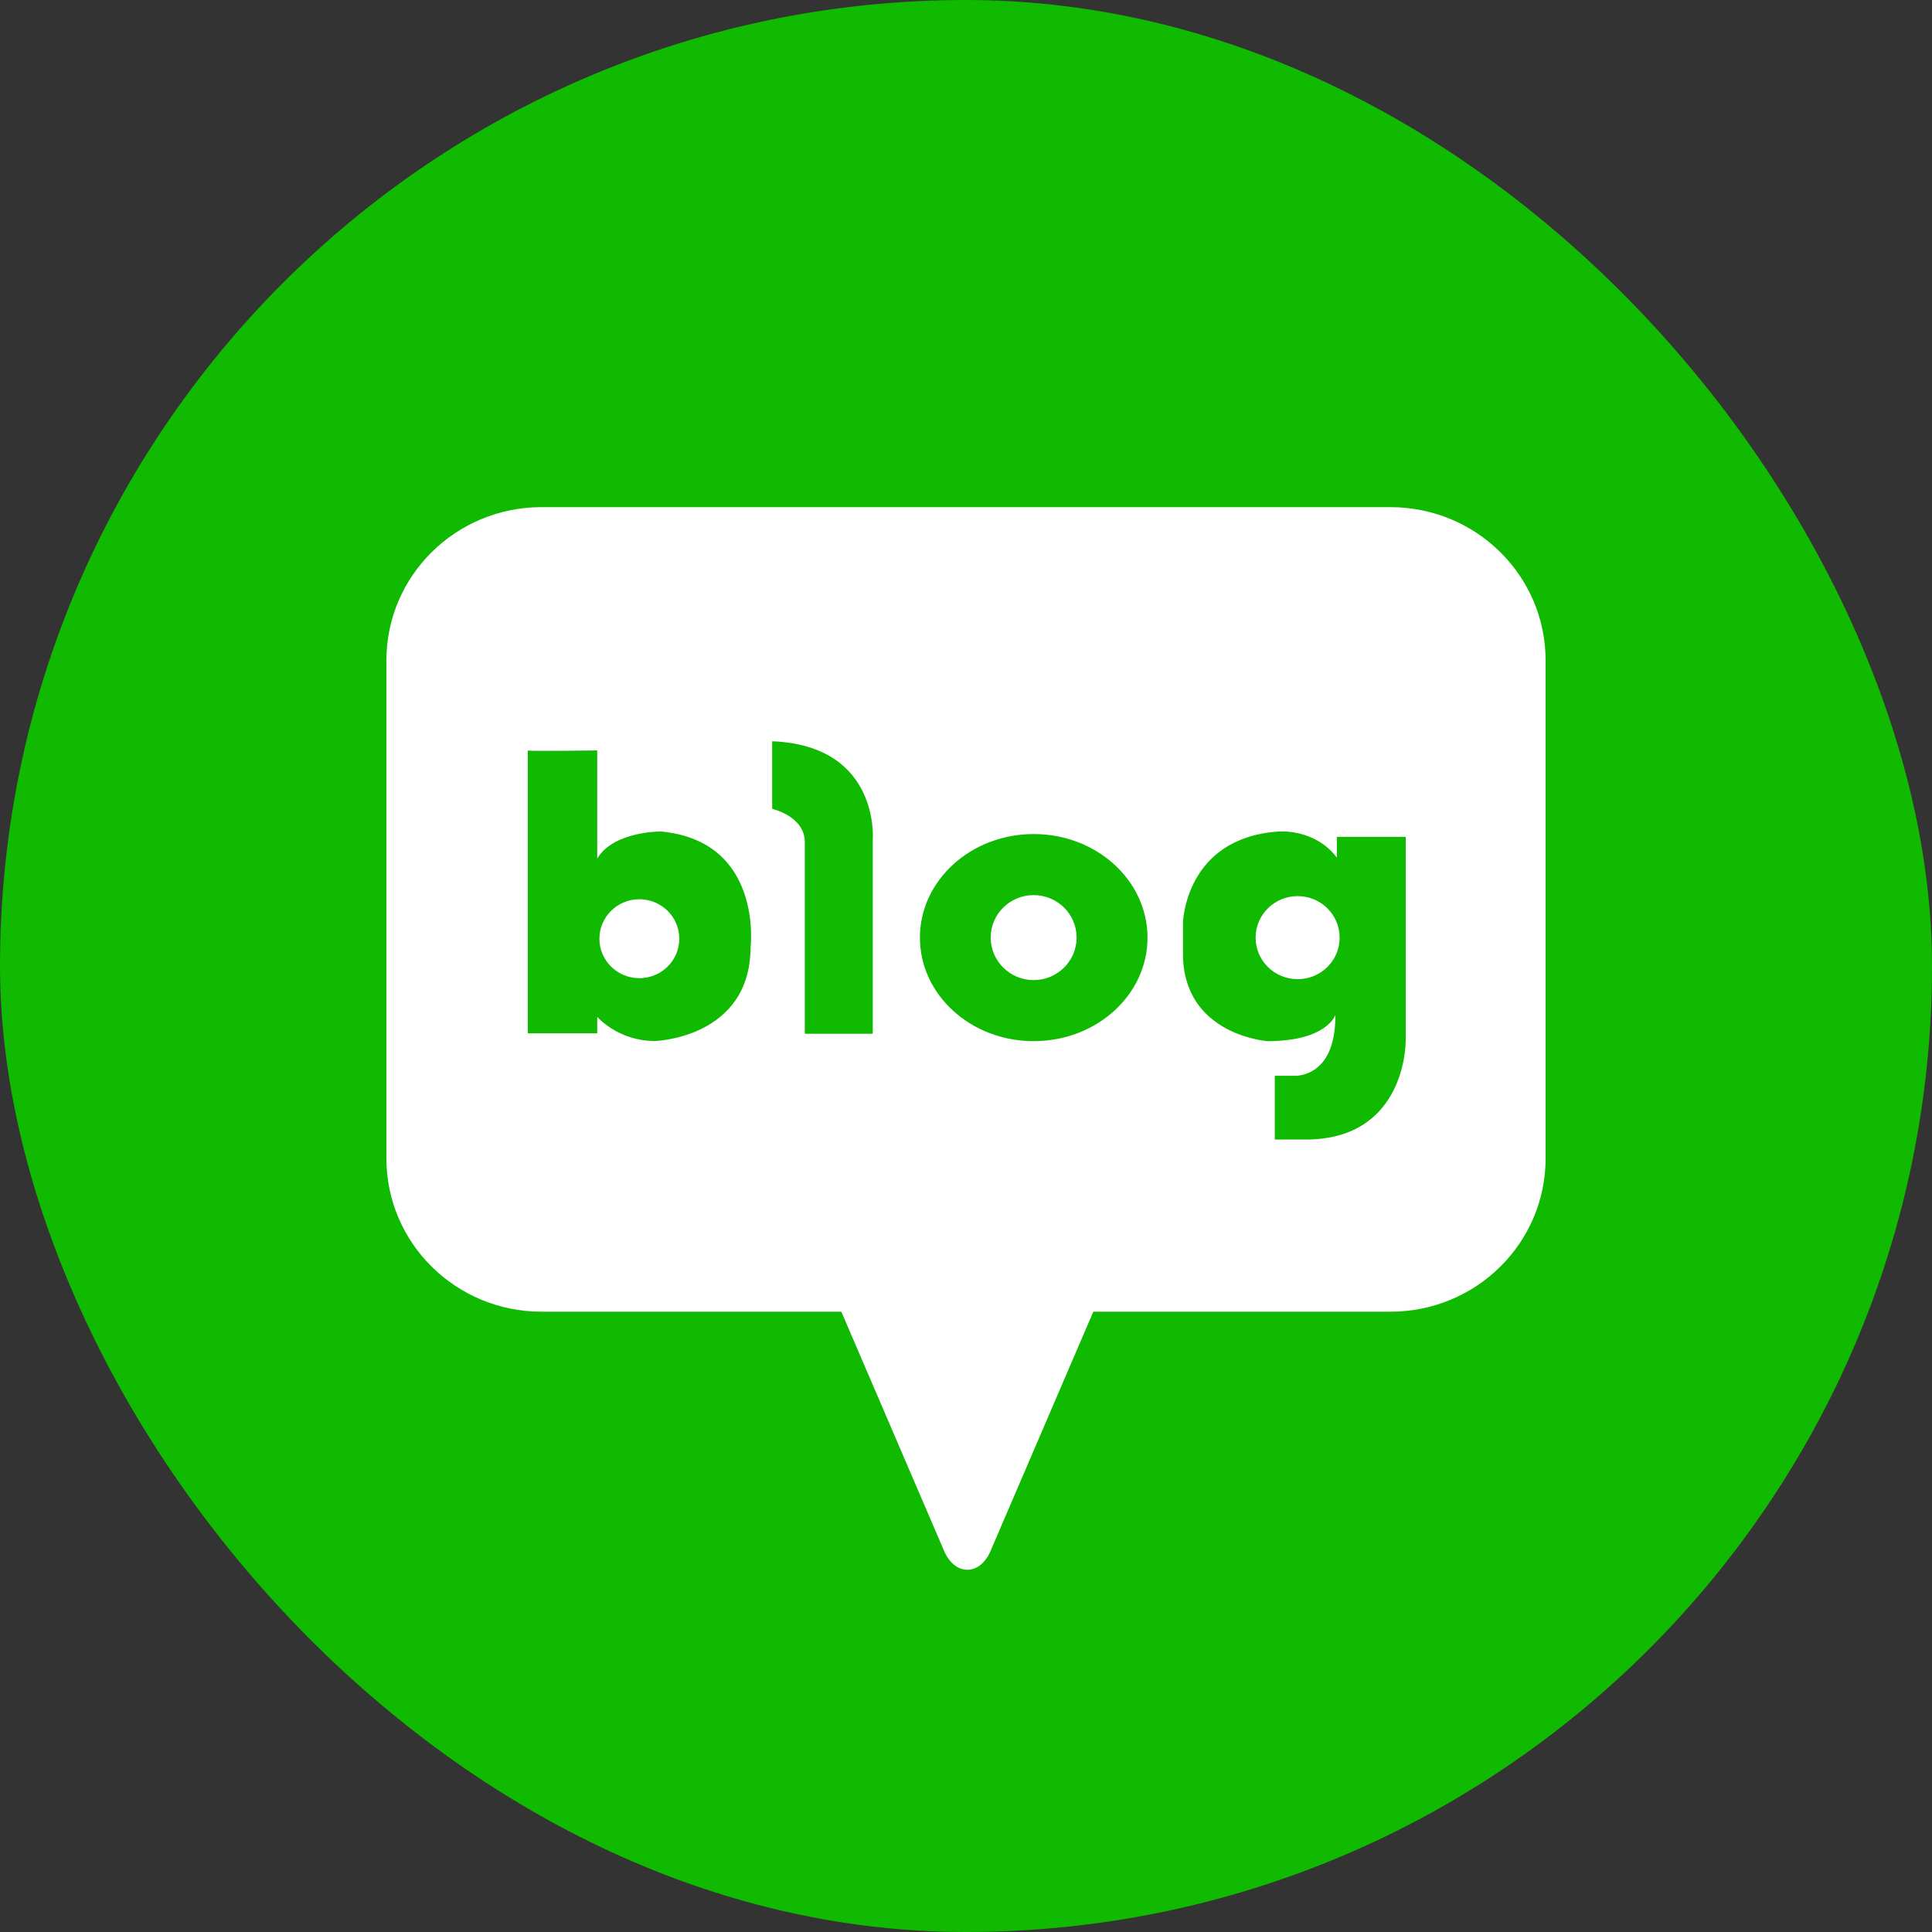
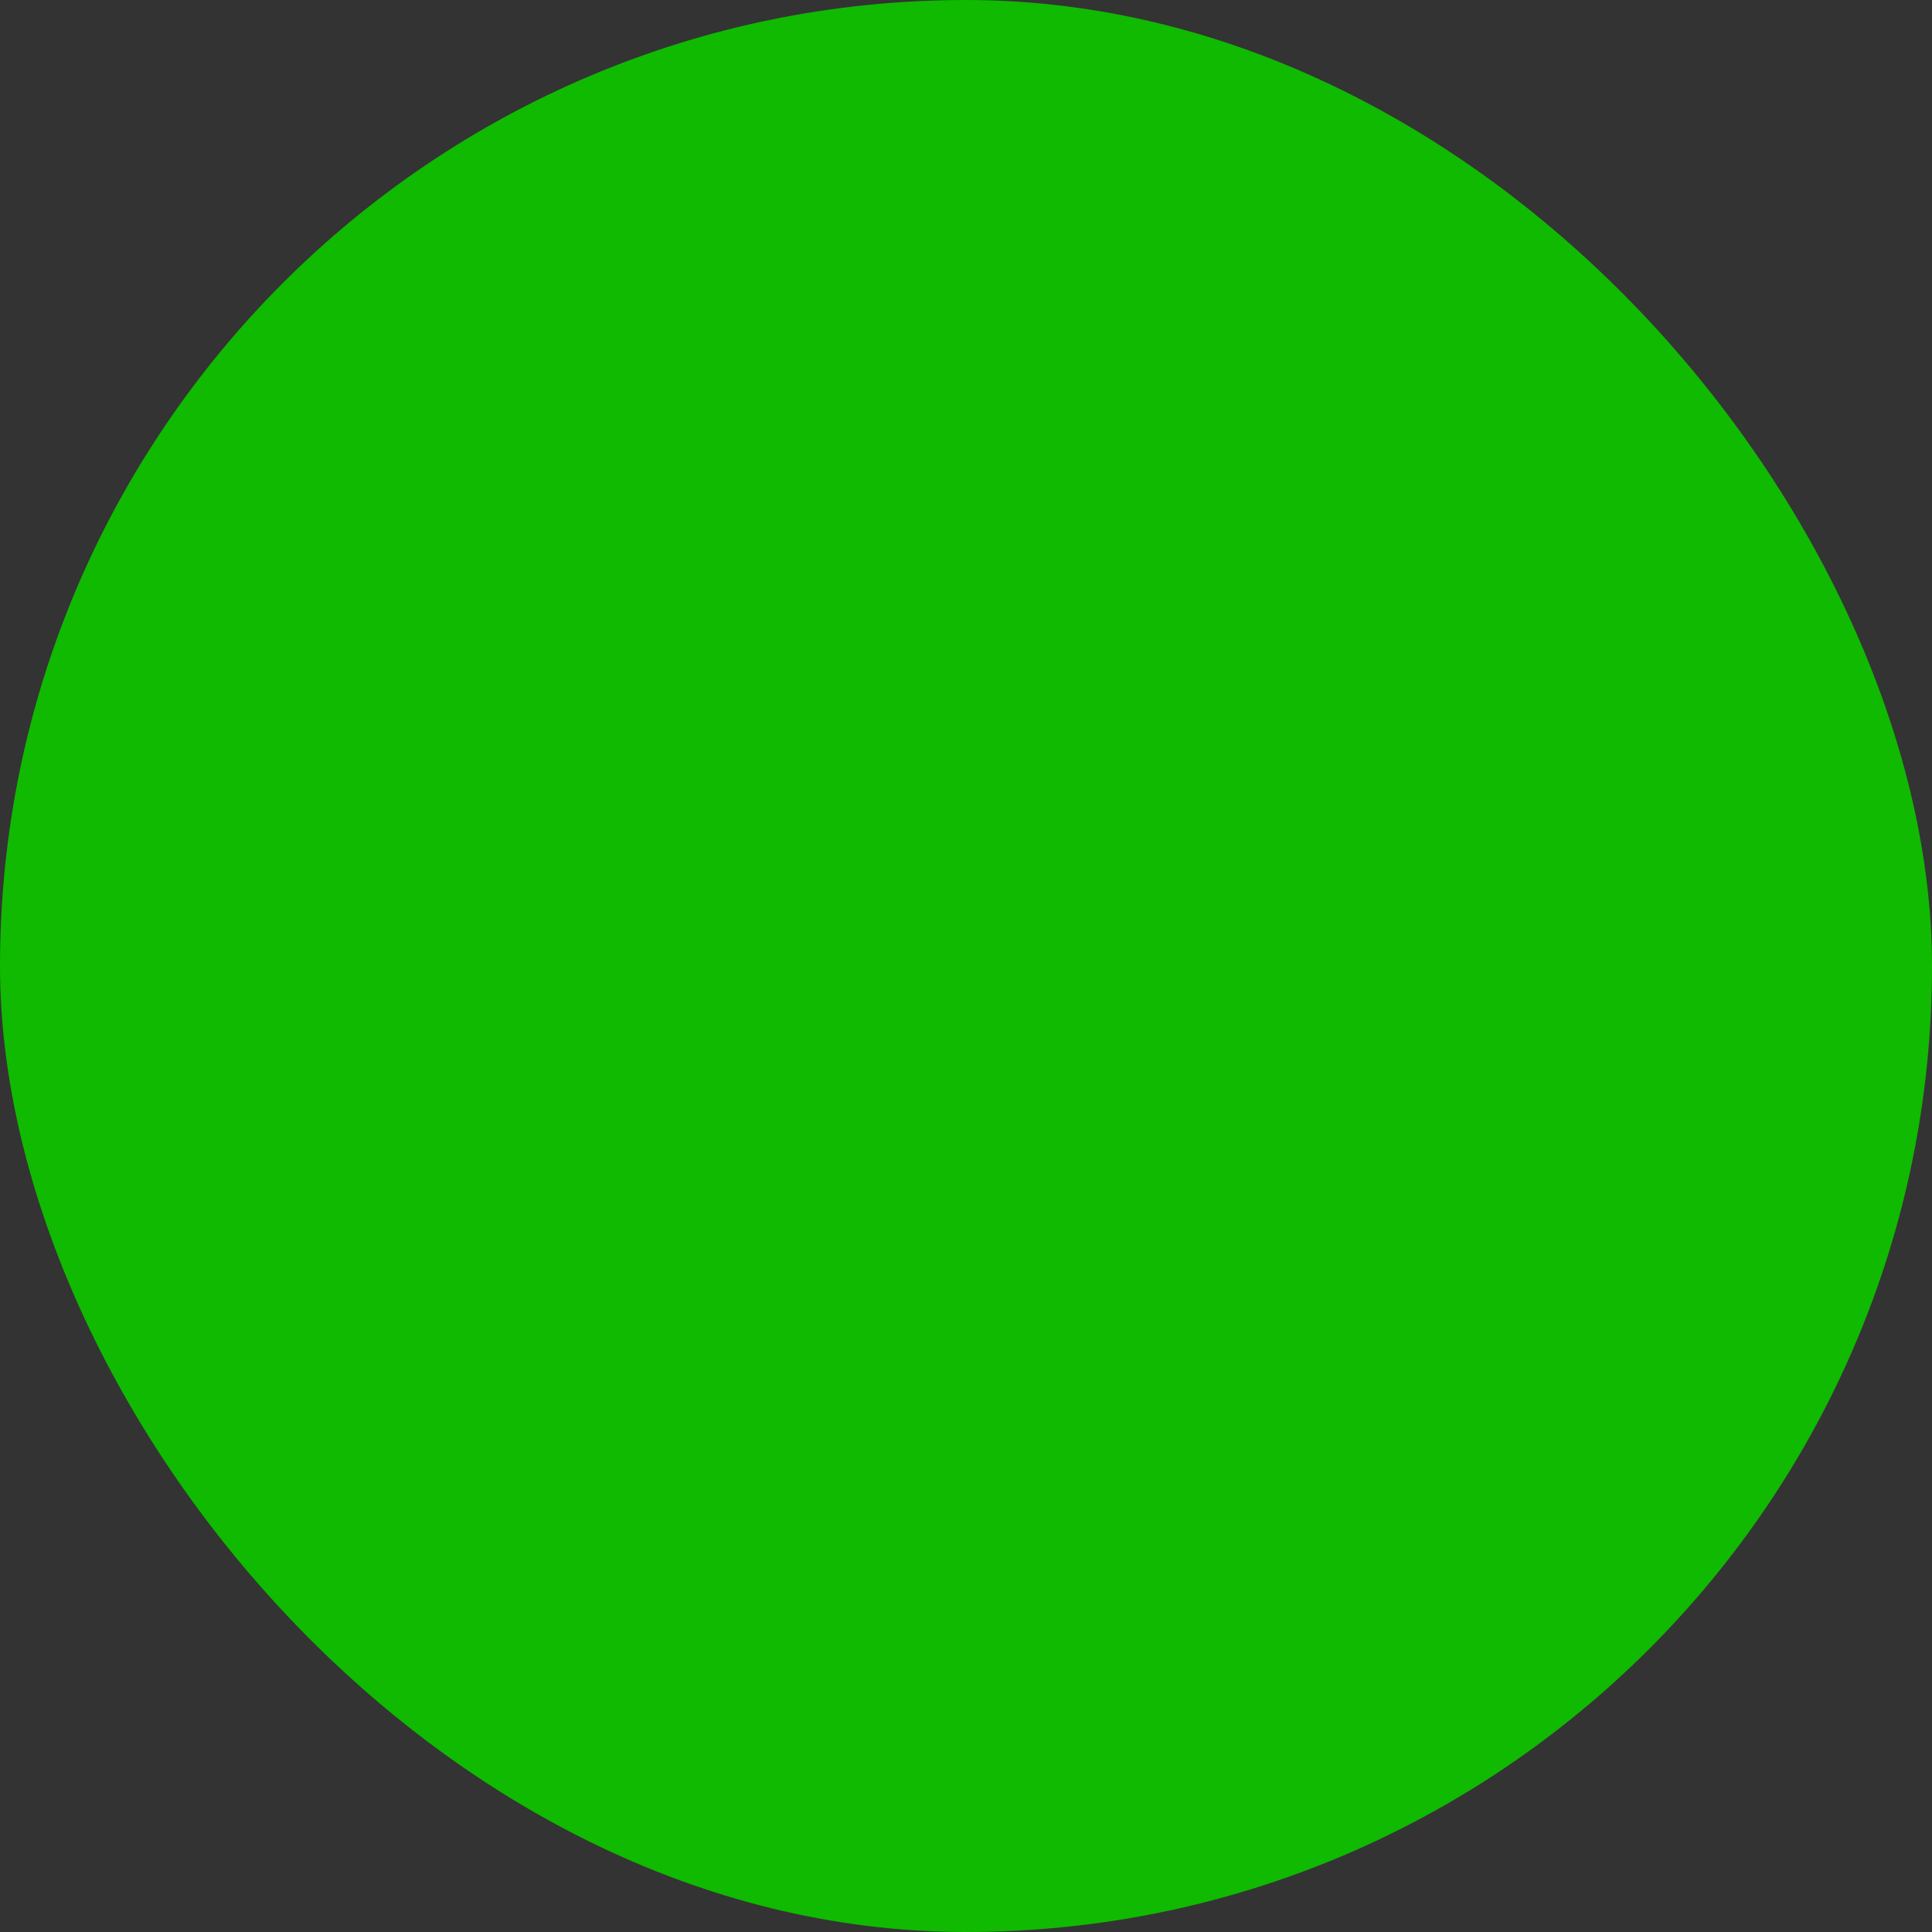
<svg xmlns="http://www.w3.org/2000/svg" width="40" height="40" viewBox="0 0 40 40" fill="none">
  <rect x="0" y="0" width="40" height="40" fill="#333333" stroke="none" />
  <rect width="40" height="40" rx="20" fill="#0FBA00" />
  <g clip-path="url(#clip0_1661_87)">
-     <path d="M13.237 18.618C12.78 18.618 12.41 18.984 12.41 19.435C12.41 19.886 12.78 20.252 13.237 20.252C13.693 20.252 14.064 19.886 14.064 19.435C14.064 18.984 13.693 18.618 13.237 18.618Z" fill="white" />
-     <path d="M21.4 18.532C20.91 18.532 20.511 18.926 20.511 19.411C20.511 19.896 20.91 20.292 21.4 20.292C21.891 20.292 22.29 19.898 22.29 19.411C22.29 18.925 21.891 18.532 21.4 18.532Z" fill="white" />
-     <path d="M28.791 10.5H11.21C9.438 10.5 8 11.92 8 13.672V23.984C8 25.736 9.438 27.157 11.21 27.157H17.419L19.531 32.074C19.531 32.074 19.677 32.5 20.027 32.5C20.38 32.5 20.524 32.074 20.524 32.074L22.636 27.157H28.789C30.562 27.157 32 25.736 32 23.984V13.672C32 11.92 30.562 10.5 28.789 10.5M15.54 19.614C15.53 21.498 13.558 21.553 13.558 21.553C12.795 21.553 12.365 21.053 12.365 21.053V21.393H10.928V15.54C10.928 15.54 10.922 15.539 10.928 15.537V15.54C11.018 15.555 12.365 15.537 12.365 15.537V17.776C12.703 17.207 13.68 17.215 13.68 17.215C15.807 17.411 15.54 19.614 15.54 19.614ZM18.069 17.395V21.403H16.663V17.436C16.663 16.897 15.987 16.747 15.987 16.747V15.347C18.232 15.437 18.07 17.396 18.07 17.396M21.402 21.556C20.1 21.556 19.046 20.596 19.046 19.413C19.046 18.23 20.1 17.268 21.402 17.268C22.703 17.268 23.758 18.228 23.758 19.413C23.758 20.598 22.703 21.556 21.402 21.556ZM29.103 21.556C29.103 21.556 29.124 23.593 27.03 23.593H26.393V22.273H26.777C26.777 22.273 27.657 22.352 27.647 21.014C27.647 21.014 27.474 21.556 26.241 21.556C26.241 21.556 24.492 21.431 24.492 19.745V19.106C24.492 19.106 24.532 17.357 26.454 17.217C26.454 17.217 27.212 17.138 27.678 17.756V17.327H29.104V21.557L29.103 21.556Z" fill="white" />
-     <path d="M26.866 18.553C26.386 18.553 25.996 18.938 25.996 19.413C25.996 19.888 26.386 20.273 26.866 20.273C27.346 20.273 27.736 19.888 27.736 19.413C27.736 18.938 27.346 18.553 26.866 18.553Z" fill="white" />
-   </g>
+     </g>
  <defs>
    <clipPath id="clip0_1661_87">
-       <rect width="24" height="22" fill="white" transform="translate(8 10.5)" />
-     </clipPath>
+       </clipPath>
  </defs>
</svg>